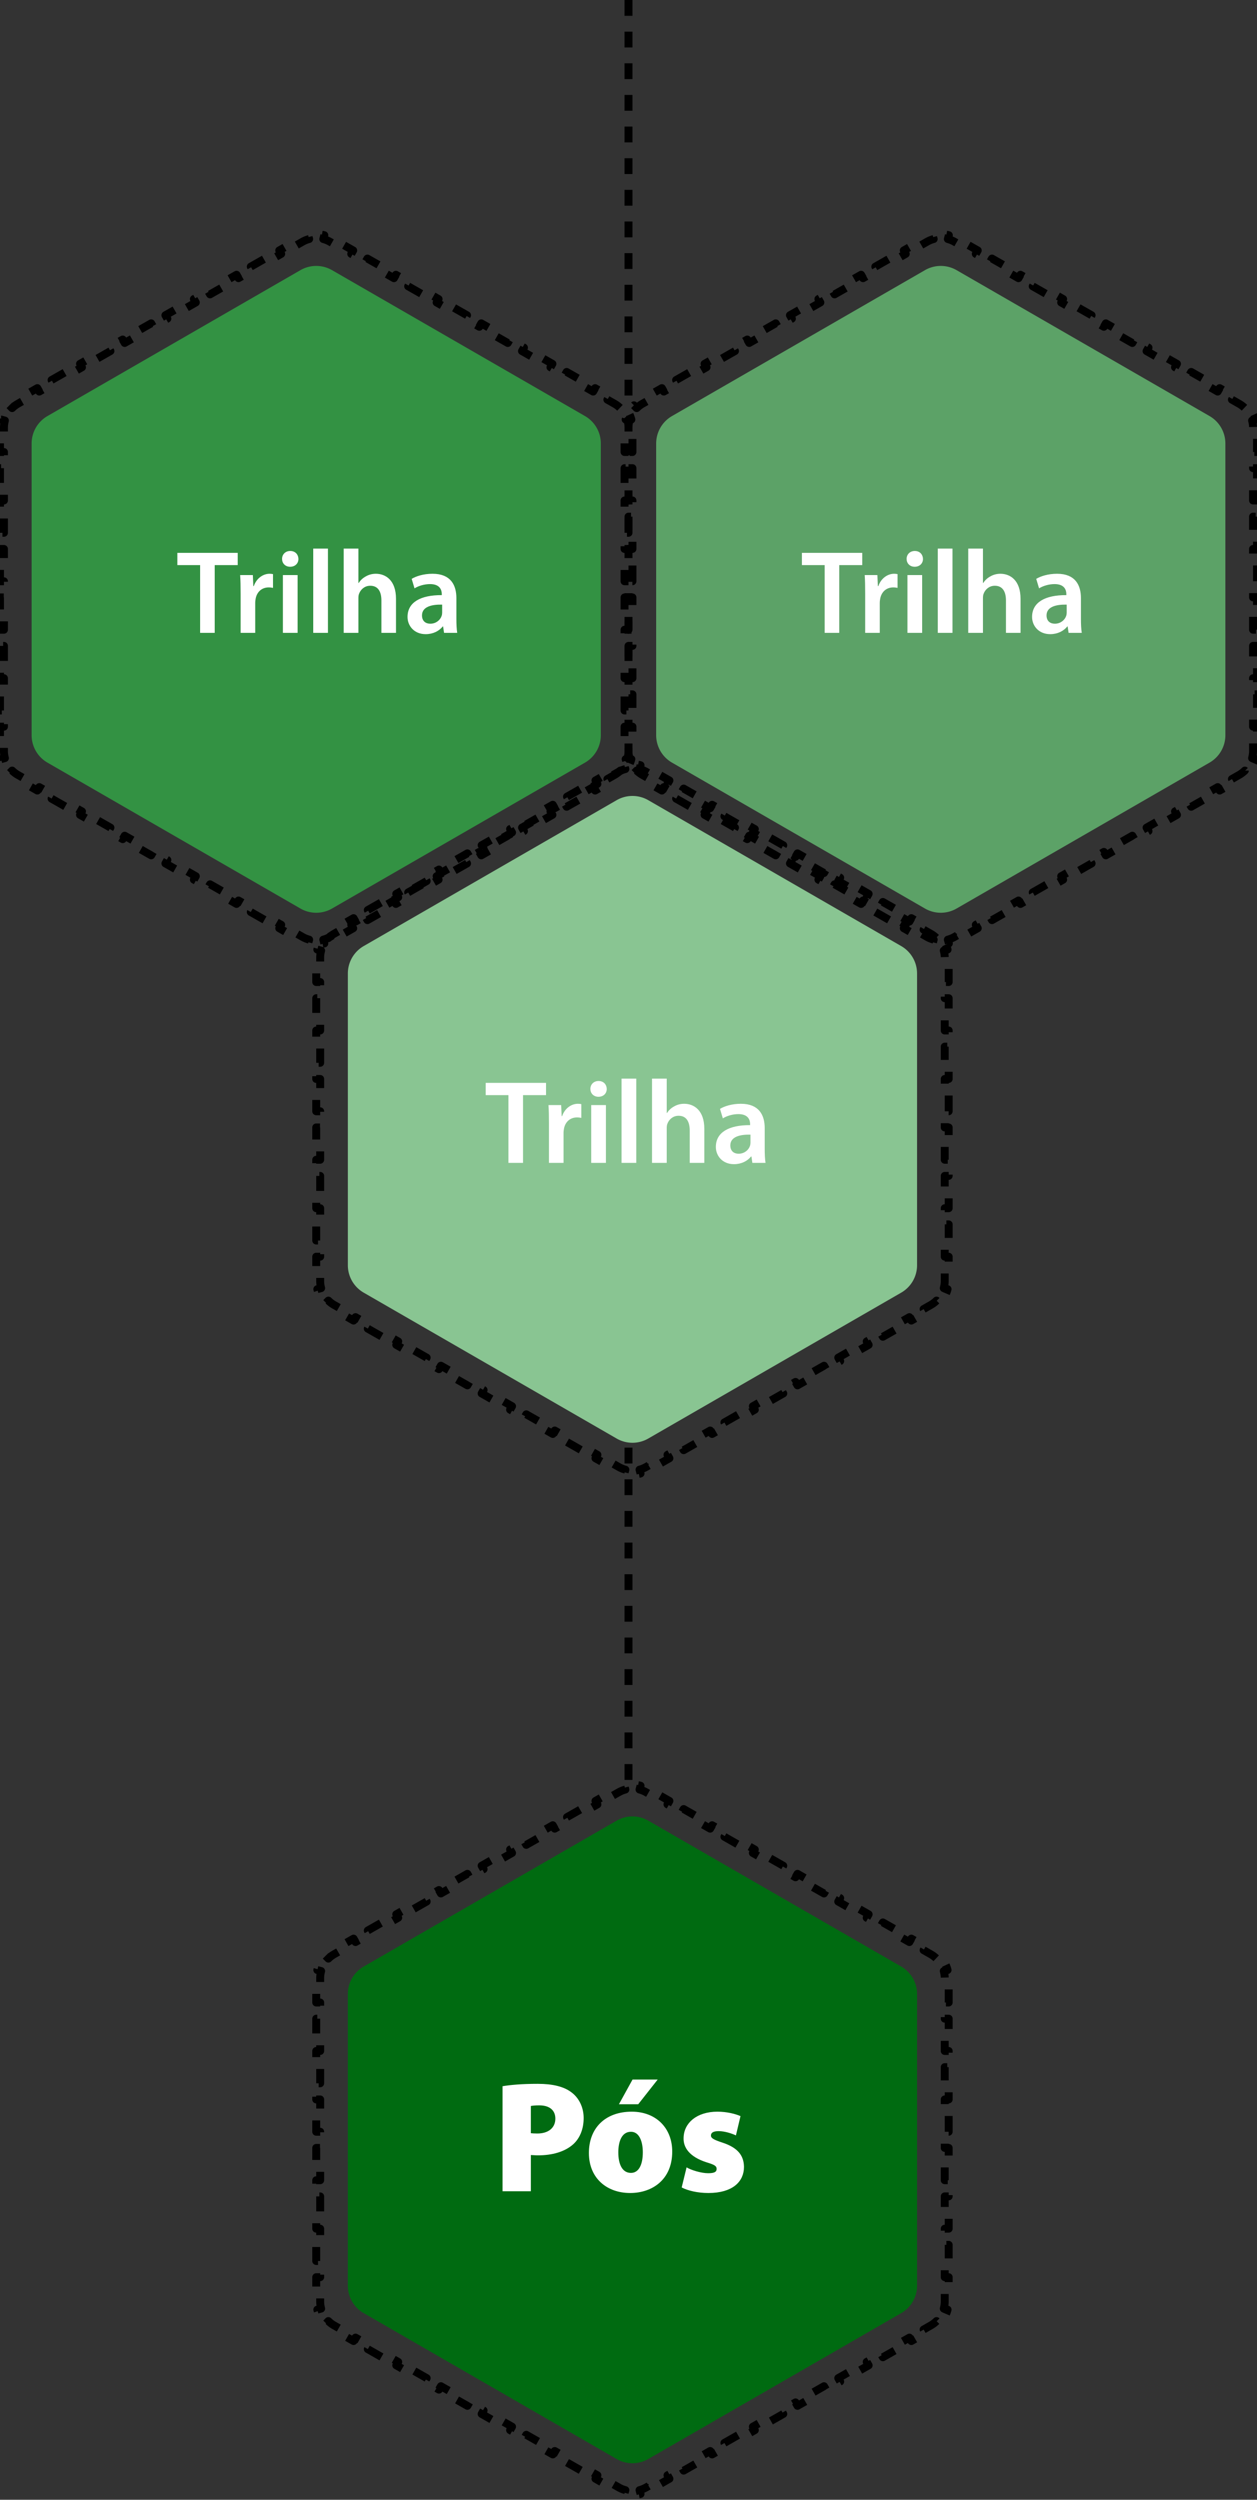
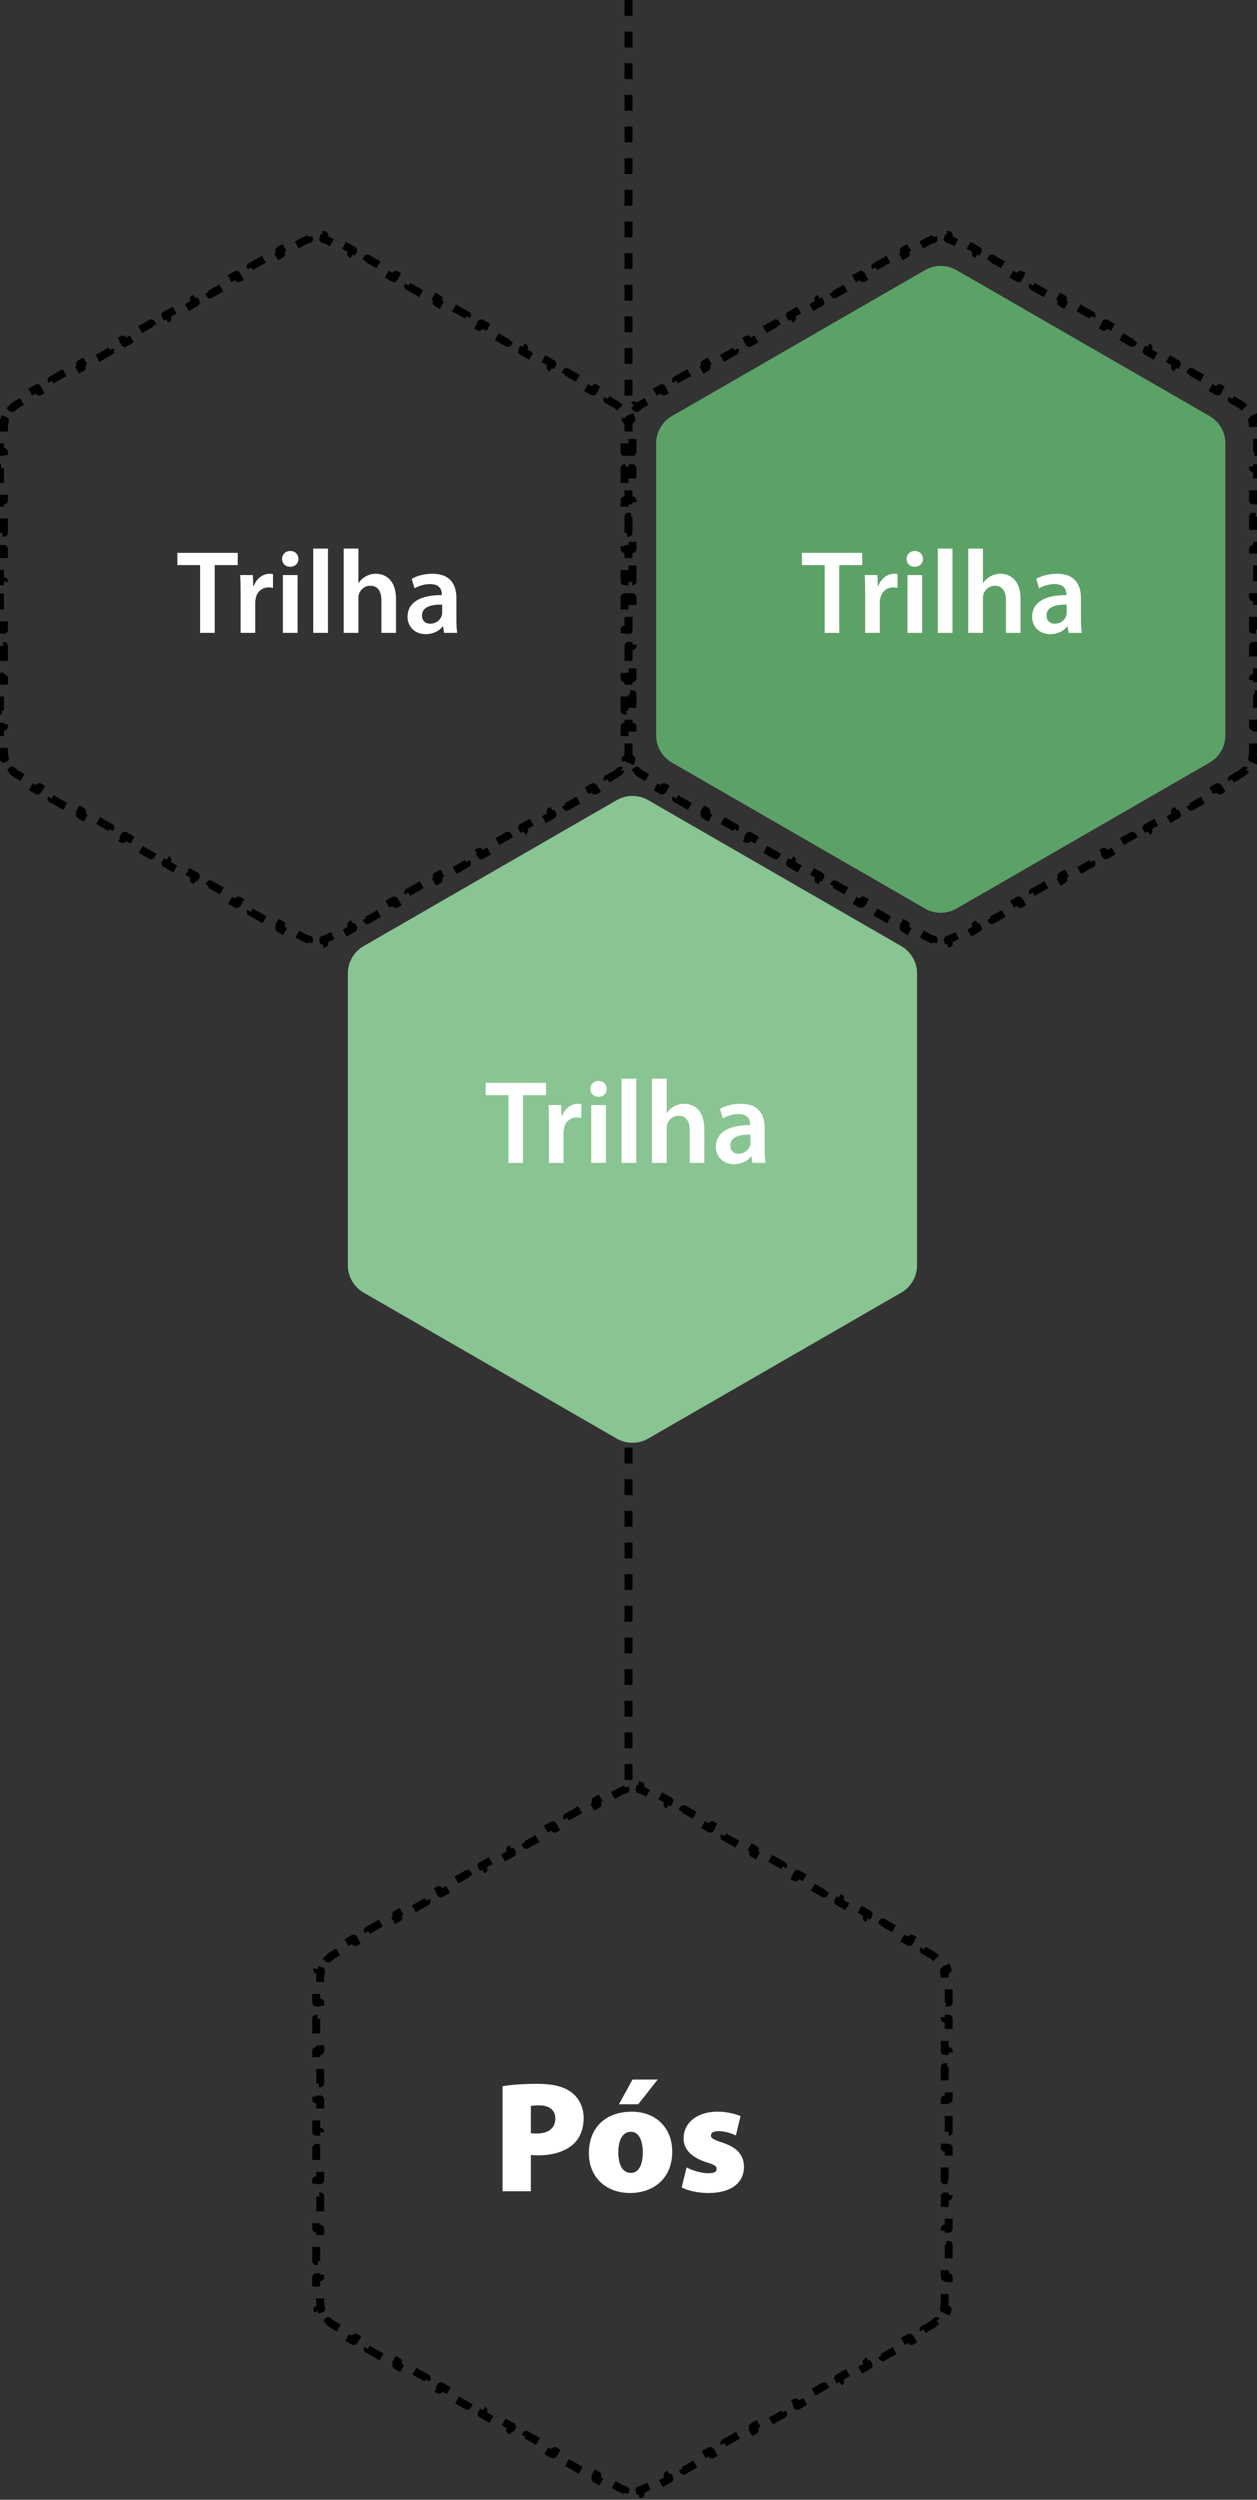
<svg xmlns="http://www.w3.org/2000/svg" width="159" height="316" fill="none">
  <rect width="100%" height="100%" fill="#333333" stroke="none" />
  <path stroke="#000" stroke-dasharray="2 2" d="M79.5 0v52" />
-   <path d="M76 92.939a4 4 0 0 1-2.002 3.465l-32 18.445a4.003 4.003 0 0 1-3.995 0l-32-18.445A4 4 0 0 1 4 92.94V56.06a4 4 0 0 1 2.003-3.465l32-18.445a4 4 0 0 1 3.995 0l32 18.445A4 4 0 0 1 76 56.06V92.94Z" fill="#339243" />
  <path d="M155 92.939c0 1.43-.763 2.751-2.003 3.465l-31.999 18.445a4.005 4.005 0 0 1-3.996 0l-32-18.445A4 4 0 0 1 83 92.94V56.06a4 4 0 0 1 2.002-3.465l32-18.445a4.002 4.002 0 0 1 3.996 0l31.999 18.445A3.998 3.998 0 0 1 155 56.06V92.94Z" fill="#5CA267" />
  <path d="M116 159.939c0 1.43-.763 2.751-2.003 3.465l-32 18.445a4.003 4.003 0 0 1-3.995 0l-32-18.445A4 4 0 0 1 44 159.939v-36.878a4 4 0 0 1 2.002-3.465l32-18.445a4.003 4.003 0 0 1 3.996 0l31.999 18.445a3.997 3.997 0 0 1 2.003 3.465v36.878Z" fill="#89C592" />
  <path d="M79.5 94.923c0 .312-.041.618-.12.912l.482.13a4.002 4.002 0 0 1-1.047 1.8l-.352-.355a3.496 3.496 0 0 1-.733.556l-.9.512.248.434-1.8 1.024-.248-.435-1.8 1.024.248.435-1.8 1.023-.248-.434-1.8 1.024.248.434-1.8 1.024-.248-.435-1.8 1.024.248.435-1.8 1.023-.248-.434-1.8 1.024.248.434-1.8 1.024-.248-.435-1.8 1.024.248.435-1.8 1.023-.248-.434-1.8 1.024.248.434-1.8 1.024-.248-.435-1.8 1.024.247.435-1.8 1.023-.247-.434-1.8 1.024.248.434-1.8 1.024-.248-.435-1.8 1.024.248.435-1.8 1.023-.248-.434-.9.512a3.5 3.5 0 0 1-.835.341l.128.483a3.985 3.985 0 0 1-2.046 0l.128-.483a3.5 3.5 0 0 1-.835-.341l-.9-.512-.247.434-1.8-1.023.247-.435-1.8-1.024-.248.435-1.8-1.024.248-.434-1.8-1.024-.248.434-1.8-1.023.248-.435-1.8-1.024-.247.435-1.8-1.024.247-.434-1.8-1.024-.247.434-1.8-1.023.247-.435-1.8-1.024-.248.435-1.8-1.024.248-.434-1.8-1.024-.247.434-1.8-1.023.247-.435-1.8-1.024-.248.435-1.8-1.024.248-.434-1.8-1.024-.248.434-1.8-1.023.248-.435-1.8-1.024-.248.435-1.8-1.024.248-.434-.9-.512a3.495 3.495 0 0 1-.733-.556l-.352.356a4.003 4.003 0 0 1-1.047-1.801l.483-.13c-.08-.294-.121-.6-.121-.912v-1.02H0V91.86h.5v-2.043H0v-2.042h.5v-2.042H0V83.69h.5v-2.042H0v-2.042h.5v-2.042H0V75.52h.5V73.48H0v-2.043h.5v-2.042H0v-2.042h.5v-2.043H0v-2.042h.5v-2.042H0v-2.043h.5V57.14H0v-2.042h.5v-1.021c0-.312.042-.618.12-.912l-.482-.13a4.003 4.003 0 0 1 1.047-1.8l.352.355c.216-.214.461-.401.733-.556l.9-.511-.248-.435 1.8-1.024.248.435 1.8-1.024-.248-.435 1.8-1.023.248.434 1.8-1.023-.247-.435 1.8-1.024.247.435 1.8-1.024-.248-.435 1.8-1.023.248.434 1.8-1.023-.247-.435 1.8-1.024.247.435 1.8-1.024-.248-.435 1.8-1.023.248.434 1.8-1.024-.247-.434 1.8-1.024.247.435 1.8-1.024-.248-.435 1.8-1.023.248.434 1.8-1.023-.247-.435 1.8-1.024.247.435 1.8-1.024-.248-.435 1.8-1.023.248.434.9-.512c.266-.151.547-.265.835-.341l-.128-.483a4.002 4.002 0 0 1 2.046 0l-.128.483c.288.076.57.19.835.341l.9.512.247-.434 1.8 1.023-.247.435 1.8 1.024.248-.435 1.8 1.024-.248.434 1.8 1.024.248-.434 1.8 1.023-.248.435 1.8 1.024.248-.435 1.8 1.024-.248.434 1.8 1.024.248-.434 1.8 1.023-.248.435 1.8 1.024.247-.435 1.8 1.024-.247.434 1.8 1.024.248-.434 1.8 1.023-.248.435 1.8 1.024.248-.435 1.8 1.024-.248.434 1.8 1.024.247-.434 1.8 1.023-.247.435 1.8 1.024.248-.435 1.8 1.024-.248.434.9.512c.272.155.517.342.733.556l.352-.356a4.002 4.002 0 0 1 1.047 1.801l-.483.13c.08.294.121.6.121.912v1.02h.5v2.043h-.5v2.042h.5v2.043h-.5v2.042h.5v2.042h-.5v2.043h.5v2.042h-.5v2.042h.5v2.043h-.5v2.042h.5v2.043h-.5v2.042h.5v2.042h-.5v2.043h.5v2.042h-.5v2.042h.5v2.042h-.5v2.043h.5v2.042h-.5v1.021Z" stroke="#000" stroke-linejoin="round" stroke-dasharray="2 2" />
  <path d="M158.5 94.923c0 .312-.042.618-.121.912l.483.13a4.01 4.01 0 0 1-1.047 1.8l-.352-.355a3.486 3.486 0 0 1-.733.556l-.9.512.248.434-1.8 1.024-.248-.435-1.8 1.024.248.435-1.8 1.023-.248-.434-1.8 1.024.248.434-1.8 1.024-.248-.435-1.8 1.024.248.435-1.8 1.023-.248-.434-1.8 1.024.248.434-1.8 1.024-.248-.435-1.8 1.024.248.435-1.8 1.023-.248-.434-1.8 1.024.248.434-1.8 1.024-.248-.435-1.8 1.024.248.435-1.8 1.023-.248-.434-1.8 1.024.248.434-1.8 1.024-.248-.435-1.8 1.024.248.435-1.8 1.023-.248-.434-.9.512a3.502 3.502 0 0 1-.835.341l.128.483a3.986 3.986 0 0 1-2.046 0l.128-.483a3.502 3.502 0 0 1-.835-.341l-.9-.512-.248.434-1.8-1.023.248-.435-1.8-1.024-.248.435-1.8-1.024.248-.434-1.8-1.024-.248.434-1.8-1.023.248-.435-1.8-1.024-.248.435-1.8-1.024.248-.434-1.8-1.024-.248.434-1.8-1.023.248-.435-1.8-1.024-.248.435-1.8-1.024.248-.434-1.8-1.024-.248.434-1.8-1.023.248-.435-1.8-1.024-.248.435-1.8-1.024.248-.434-1.8-1.024-.247.434-1.8-1.023.247-.435-1.8-1.024-.248.435-1.8-1.024.248-.434-.9-.512a3.496 3.496 0 0 1-.733-.556l-.352.356a4.002 4.002 0 0 1-1.047-1.801l.483-.13c-.08-.294-.121-.6-.121-.912v-1.02H79V91.86h.5v-2.043H79v-2.042h.5v-2.042H79V83.69h.5v-2.042H79v-2.042h.5v-2.042H79V75.52h.5V73.48H79v-2.043h.5v-2.042H79v-2.042h.5v-2.043H79v-2.042h.5v-2.042H79v-2.043h.5V57.14H79v-2.042h.5v-1.021c0-.312.041-.618.12-.912l-.482-.13a4.002 4.002 0 0 1 1.047-1.8l.352.355c.216-.214.461-.401.733-.556l.9-.511-.248-.435 1.8-1.024.248.435 1.8-1.024-.248-.435 1.8-1.023.248.434 1.8-1.023-.248-.435 1.8-1.024.248.435 1.8-1.024-.248-.435 1.8-1.023.248.434 1.8-1.023-.247-.435 1.8-1.024.247.435 1.8-1.024-.248-.435 1.8-1.023.248.434 1.8-1.024-.248-.434 1.8-1.024.248.435 1.8-1.024-.248-.435 1.8-1.023.248.434 1.8-1.023-.248-.435 1.8-1.024.248.435 1.8-1.024-.248-.435 1.8-1.023.248.434.9-.512c.266-.151.547-.265.835-.341l-.128-.483a4.004 4.004 0 0 1 2.046 0l-.128.483c.288.076.569.19.835.341l.9.512.248-.434 1.8 1.023-.248.435 1.8 1.024.248-.435 1.8 1.024-.248.434 1.8 1.024.248-.434 1.8 1.023-.248.435 1.8 1.024.248-.435 1.8 1.024-.248.434 1.8 1.024.248-.434 1.8 1.023-.248.435 1.8 1.024.248-.435 1.8 1.024-.248.434 1.8 1.024.248-.434 1.8 1.023-.248.435 1.8 1.024.248-.435 1.8 1.024-.248.434 1.8 1.024.248-.434 1.8 1.023-.248.435 1.8 1.024.248-.435 1.8 1.024-.248.434.9.512c.272.155.517.342.733.556l.352-.356a4.01 4.01 0 0 1 1.047 1.801l-.483.13c.079.294.121.6.121.912v1.02h.5v2.043h-.5v2.042h.5v2.043h-.5v2.042h.5v2.042h-.5v2.043h.5v2.042h-.5v2.042h.5v2.043h-.5v2.042h.5v2.043h-.5v2.042h.5v2.042h-.5v2.043h.5v2.042h-.5v2.042h.5v2.042h-.5v2.043h.5v2.042h-.5v1.021Z" stroke="#000" stroke-linejoin="round" stroke-dasharray="2 2" />
-   <path d="M119.5 161.923c0 .312-.042.618-.121.912l.483.13a4.002 4.002 0 0 1-1.047 1.8l-.352-.355a3.505 3.505 0 0 1-.733.556l-.9.512.248.434-1.8 1.024-.248-.435-1.8 1.024.248.435-1.8 1.023-.248-.434-1.8 1.024.248.434-1.8 1.024-.248-.435-1.8 1.024.248.435-1.8 1.023-.248-.434-1.8 1.024.248.434-1.8 1.024-.248-.435-1.8 1.024.248.435-1.8 1.023-.248-.434-1.8 1.024.248.434-1.8 1.024-.248-.435-1.8 1.024.248.435-1.8 1.023-.248-.434-1.8 1.024.248.434-1.8 1.024-.248-.435-1.8 1.024.247.435-1.8 1.023-.247-.434-.9.512a3.5 3.5 0 0 1-.835.341l.128.483a3.985 3.985 0 0 1-2.046 0l.128-.483a3.5 3.5 0 0 1-.835-.341l-.9-.512-.248.434-1.8-1.023.248-.435-1.8-1.024-.248.435-1.8-1.024.248-.434-1.8-1.024-.248.434-1.8-1.023.248-.435-1.8-1.024-.247.435-1.8-1.024.247-.434-1.8-1.024-.248.434-1.8-1.023.248-.435-1.8-1.024-.247.435-1.8-1.024.247-.434-1.8-1.024-.248.434-1.8-1.023.248-.435-1.8-1.024-.248.435-1.8-1.024.248-.434-1.8-1.024-.248.434-1.8-1.023.248-.435-1.8-1.024-.248.435-1.8-1.024.248-.434-.9-.512a3.515 3.515 0 0 1-.733-.556l-.352.355a3.994 3.994 0 0 1-1.047-1.8l.483-.13c-.08-.294-.121-.6-.121-.912v-1.021H40v-2.042h.5v-2.043H40v-2.042h.5v-2.042H40v-2.043h.5v-2.042H40v-2.042h.5v-2.043H40v-2.042h.5v-2.042H40v-2.042h.5v-2.043H40v-2.042h.5v-2.042H40v-2.043h.5v-2.042H40v-2.042h.5v-2.043H40v-2.042h.5v-1.021c0-.312.041-.618.12-.912l-.482-.13a3.994 3.994 0 0 1 1.047-1.8l.352.355c.216-.214.461-.401.733-.556l.9-.512-.248-.434 1.8-1.024.248.435 1.8-1.024-.248-.435 1.8-1.023.248.434 1.8-1.024-.247-.434 1.8-1.024.247.435 1.8-1.024-.248-.435 1.8-1.023.248.434 1.8-1.024-.248-.434 1.8-1.024.248.435 1.8-1.024-.248-.435 1.8-1.023.248.434 1.8-1.024-.248-.434 1.8-1.024.248.435 1.8-1.024-.248-.435 1.8-1.023.248.434 1.8-1.024-.248-.434 1.8-1.024.248.435 1.8-1.024-.247-.435 1.8-1.023.247.434.9-.512c.266-.151.547-.265.835-.341l-.128-.483a4.002 4.002 0 0 1 2.046 0l-.128.483c.288.076.57.19.835.341l.9.512.248-.434 1.8 1.023-.248.435 1.8 1.024.248-.435 1.8 1.024-.248.434 1.8 1.024.248-.434 1.8 1.023-.248.435 1.8 1.024.247-.435 1.8 1.024-.247.434 1.8 1.024.248-.434 1.8 1.023-.248.435 1.8 1.024.248-.435 1.8 1.024-.248.434 1.8 1.024.248-.434 1.8 1.023-.248.435 1.8 1.024.248-.435 1.8 1.024-.248.434 1.8 1.024.248-.434 1.8 1.023-.248.435 1.8 1.024.248-.435 1.8 1.024-.248.434.9.512c.272.155.517.342.733.556l.352-.355a4.002 4.002 0 0 1 1.047 1.8l-.483.13c.079.294.121.6.121.912v1.021h.5v2.042h-.5v2.043h.5v2.042h-.5v2.042h.5v2.043h-.5v2.042h.5v2.042h-.5v2.043h.5v2.042h-.5v2.042h.5v2.042h-.5v2.043h.5v2.042h-.5v2.042h.5v2.043h-.5v2.042h.5v2.042h-.5v2.043h.5v2.042h-.5v1.021Z" stroke="#000" stroke-linejoin="round" stroke-dasharray="2 2" />
-   <path d="M25.314 80v-8.565h-2.88V69.89h7.635v1.545h-2.91V80h-1.845Zm5.124 0v-4.95c0-.99-.015-1.695-.06-2.355h1.605l.06 1.395h.06c.36-1.035 1.215-1.56 1.995-1.56.18 0 .285.015.435.045v1.74c-.15-.03-.315-.06-.54-.06-.885 0-1.485.57-1.65 1.395-.03.165-.06.36-.06.57V80h-1.845Zm7.206 0h-1.86v-7.305h1.86V80Zm-.93-10.35c.63 0 1.02.435 1.035 1.005 0 .555-.405.99-1.05.99-.615 0-1.02-.435-1.02-.99 0-.57.42-1.005 1.035-1.005ZM39.622 80V69.35h1.86V80h-1.86Zm3.853 0V69.35h1.86v4.35h.03c.225-.345.54-.645.915-.84.36-.21.795-.33 1.26-.33 1.245 0 2.55.825 2.55 3.165V80h-1.845v-4.095c0-1.065-.39-1.86-1.41-1.86-.72 0-1.23.48-1.425 1.035-.06.15-.075.345-.075.555V80h-1.86Zm14.254-4.395v2.64c0 .66.03 1.305.105 1.755h-1.665l-.12-.81h-.045c-.45.57-1.215.975-2.16.975-1.47 0-2.295-1.065-2.295-2.175 0-1.845 1.635-2.775 4.335-2.76v-.12c0-.48-.195-1.275-1.485-1.275-.72 0-1.47.225-1.965.54l-.36-1.2c.54-.33 1.485-.645 2.64-.645 2.34 0 3.015 1.485 3.015 3.075Zm-1.8 1.83V76.43c-1.305-.03-2.55.255-2.55 1.365 0 .72.465 1.05 1.05 1.05.735 0 1.275-.48 1.44-1.005.045-.135.06-.285.06-.405ZM104.314 80v-8.565h-2.88V69.89h7.635v1.545h-2.91V80h-1.845Zm5.124 0v-4.95c0-.99-.015-1.695-.06-2.355h1.605l.06 1.395h.06c.36-1.035 1.215-1.56 1.995-1.56.18 0 .285.015.435.045v1.74c-.15-.03-.315-.06-.54-.06-.885 0-1.485.57-1.65 1.395-.03.165-.06.36-.06.57V80h-1.845Zm7.206 0h-1.86v-7.305h1.86V80Zm-.93-10.35c.63 0 1.02.435 1.035 1.005 0 .555-.405.99-1.05.99-.615 0-1.02-.435-1.02-.99 0-.57.42-1.005 1.035-1.005ZM118.622 80V69.35h1.86V80h-1.86Zm3.853 0V69.35h1.86v4.35h.03c.225-.345.54-.645.915-.84.36-.21.795-.33 1.26-.33 1.245 0 2.55.825 2.55 3.165V80h-1.845v-4.095c0-1.065-.39-1.86-1.41-1.86-.72 0-1.23.48-1.425 1.035-.06.15-.075.345-.075.555V80h-1.86Zm14.254-4.395v2.64c0 .66.03 1.305.105 1.755h-1.665l-.12-.81h-.045c-.45.57-1.215.975-2.16.975-1.47 0-2.295-1.065-2.295-2.175 0-1.845 1.635-2.775 4.335-2.76v-.12c0-.48-.195-1.275-1.485-1.275-.72 0-1.47.225-1.965.54l-.36-1.2c.54-.33 1.485-.645 2.64-.645 2.34 0 3.015 1.485 3.015 3.075Zm-1.8 1.83V76.43c-1.305-.03-2.55.255-2.55 1.365 0 .72.465 1.05 1.05 1.05.735 0 1.275-.48 1.44-1.005.045-.135.06-.285.06-.405ZM64.314 147v-8.565h-2.88v-1.545h7.635v1.545h-2.91V147h-1.845Zm5.124 0v-4.95c0-.99-.015-1.695-.06-2.355h1.605l.06 1.395h.06c.36-1.035 1.215-1.56 1.995-1.56.18 0 .285.015.435.045v1.74c-.15-.03-.315-.06-.54-.06-.885 0-1.485.57-1.65 1.395-.03.165-.06.36-.06.57V147h-1.845Zm7.206 0h-1.86v-7.305h1.86V147Zm-.93-10.35c.63 0 1.02.435 1.035 1.005 0 .555-.405.99-1.05.99-.615 0-1.02-.435-1.02-.99 0-.57.42-1.005 1.035-1.005ZM78.622 147v-10.65h1.86V147h-1.86Zm3.853 0v-10.65h1.86v4.35h.03c.225-.345.54-.645.915-.84.36-.21.795-.33 1.26-.33 1.245 0 2.55.825 2.55 3.165V147h-1.845v-4.095c0-1.065-.39-1.86-1.41-1.86-.72 0-1.23.48-1.425 1.035-.06.15-.075.345-.075.555V147h-1.86Zm14.254-4.395v2.64c0 .66.03 1.305.105 1.755h-1.665l-.12-.81h-.045c-.45.57-1.215.975-2.16.975-1.47 0-2.295-1.065-2.295-2.175 0-1.845 1.635-2.775 4.335-2.76v-.12c0-.48-.195-1.275-1.485-1.275-.72 0-1.47.225-1.965.54l-.36-1.2c.54-.33 1.485-.645 2.64-.645 2.34 0 3.015 1.485 3.015 3.075Zm-1.8 1.83v-1.005c-1.305-.03-2.55.255-2.55 1.365 0 .72.465 1.05 1.05 1.05.735 0 1.275-.48 1.44-1.005.045-.135.06-.285.06-.405Z" fill="#fff" />
-   <path d="M116 288.939c0 1.43-.763 2.751-2.003 3.465l-32 18.445a4.003 4.003 0 0 1-3.995 0l-32-18.445A4 4 0 0 1 44 288.939v-36.878a4 4 0 0 1 2.002-3.465l32-18.445a4.003 4.003 0 0 1 3.996 0l31.999 18.445a3.997 3.997 0 0 1 2.003 3.465v36.878Z" fill="#006B11" />
+   <path d="M25.314 80v-8.565h-2.88V69.89h7.635v1.545h-2.91V80h-1.845Zm5.124 0v-4.95c0-.99-.015-1.695-.06-2.355h1.605l.06 1.395h.06c.36-1.035 1.215-1.56 1.995-1.56.18 0 .285.015.435.045v1.74c-.15-.03-.315-.06-.54-.06-.885 0-1.485.57-1.65 1.395-.03.165-.06.36-.06.57V80h-1.845Zm7.206 0h-1.86v-7.305h1.86V80Zm-.93-10.35c.63 0 1.02.435 1.035 1.005 0 .555-.405.99-1.05.99-.615 0-1.02-.435-1.02-.99 0-.57.42-1.005 1.035-1.005ZM39.622 80V69.35h1.86V80h-1.86Zm3.853 0V69.35h1.86v4.35h.03c.225-.345.54-.645.915-.84.36-.21.795-.33 1.26-.33 1.245 0 2.55.825 2.55 3.165V80h-1.845v-4.095c0-1.065-.39-1.86-1.41-1.86-.72 0-1.23.48-1.425 1.035-.06.15-.075.345-.075.555V80h-1.86Zm14.254-4.395v2.64c0 .66.03 1.305.105 1.755h-1.665l-.12-.81h-.045c-.45.57-1.215.975-2.16.975-1.47 0-2.295-1.065-2.295-2.175 0-1.845 1.635-2.775 4.335-2.76v-.12c0-.48-.195-1.275-1.485-1.275-.72 0-1.47.225-1.965.54l-.36-1.2c.54-.33 1.485-.645 2.64-.645 2.34 0 3.015 1.485 3.015 3.075Zm-1.8 1.83V76.43c-1.305-.03-2.55.255-2.55 1.365 0 .72.465 1.05 1.05 1.05.735 0 1.275-.48 1.44-1.005.045-.135.06-.285.06-.405ZM104.314 80v-8.565h-2.88V69.89h7.635v1.545h-2.91V80h-1.845Zm5.124 0v-4.95c0-.99-.015-1.695-.06-2.355h1.605l.06 1.395h.06c.36-1.035 1.215-1.56 1.995-1.56.18 0 .285.015.435.045v1.74c-.15-.03-.315-.06-.54-.06-.885 0-1.485.57-1.65 1.395-.03.165-.06.36-.06.57V80h-1.845Zm7.206 0h-1.86v-7.305h1.86V80Zm-.93-10.35c.63 0 1.02.435 1.035 1.005 0 .555-.405.99-1.05.99-.615 0-1.02-.435-1.02-.99 0-.57.42-1.005 1.035-1.005ZM118.622 80V69.35h1.86V80h-1.86Zm3.853 0V69.35h1.86v4.35h.03c.225-.345.54-.645.915-.84.36-.21.795-.33 1.26-.33 1.245 0 2.55.825 2.55 3.165V80h-1.845v-4.095c0-1.065-.39-1.86-1.41-1.86-.72 0-1.23.48-1.425 1.035-.06.15-.075.345-.075.555V80h-1.86m14.254-4.395v2.64c0 .66.03 1.305.105 1.755h-1.665l-.12-.81h-.045c-.45.57-1.215.975-2.16.975-1.47 0-2.295-1.065-2.295-2.175 0-1.845 1.635-2.775 4.335-2.76v-.12c0-.48-.195-1.275-1.485-1.275-.72 0-1.47.225-1.965.54l-.36-1.2c.54-.33 1.485-.645 2.64-.645 2.34 0 3.015 1.485 3.015 3.075Zm-1.8 1.83V76.43c-1.305-.03-2.55.255-2.55 1.365 0 .72.465 1.05 1.05 1.05.735 0 1.275-.48 1.44-1.005.045-.135.06-.285.06-.405ZM64.314 147v-8.565h-2.88v-1.545h7.635v1.545h-2.91V147h-1.845Zm5.124 0v-4.95c0-.99-.015-1.695-.06-2.355h1.605l.06 1.395h.06c.36-1.035 1.215-1.56 1.995-1.56.18 0 .285.015.435.045v1.74c-.15-.03-.315-.06-.54-.06-.885 0-1.485.57-1.65 1.395-.03.165-.06.36-.06.57V147h-1.845Zm7.206 0h-1.86v-7.305h1.86V147Zm-.93-10.35c.63 0 1.02.435 1.035 1.005 0 .555-.405.99-1.05.99-.615 0-1.02-.435-1.02-.99 0-.57.42-1.005 1.035-1.005ZM78.622 147v-10.65h1.86V147h-1.86Zm3.853 0v-10.65h1.86v4.35h.03c.225-.345.54-.645.915-.84.36-.21.795-.33 1.26-.33 1.245 0 2.55.825 2.55 3.165V147h-1.845v-4.095c0-1.065-.39-1.86-1.41-1.86-.72 0-1.23.48-1.425 1.035-.06.15-.075.345-.075.555V147h-1.86Zm14.254-4.395v2.64c0 .66.03 1.305.105 1.755h-1.665l-.12-.81h-.045c-.45.57-1.215.975-2.16.975-1.47 0-2.295-1.065-2.295-2.175 0-1.845 1.635-2.775 4.335-2.76v-.12c0-.48-.195-1.275-1.485-1.275-.72 0-1.47.225-1.965.54l-.36-1.2c.54-.33 1.485-.645 2.64-.645 2.34 0 3.015 1.485 3.015 3.075Zm-1.8 1.83v-1.005c-1.305-.03-2.55.255-2.55 1.365 0 .72.465 1.05 1.05 1.05.735 0 1.275-.48 1.44-1.005.045-.135.06-.285.06-.405Z" fill="#fff" />
  <path d="M119.5 290.923c0 .312-.042.618-.121.912l.483.13a4.002 4.002 0 0 1-1.047 1.8l-.352-.355a3.505 3.505 0 0 1-.733.556l-.9.512.248.434-1.8 1.024-.248-.435-1.8 1.024.248.435-1.8 1.023-.248-.434-1.8 1.024.248.434-1.8 1.024-.248-.435-1.8 1.024.248.435-1.8 1.023-.248-.434-1.8 1.024.248.434-1.8 1.024-.248-.435-1.8 1.024.248.435-1.8 1.023-.248-.434-1.8 1.024.248.434-1.8 1.024-.248-.435-1.8 1.024.248.435-1.8 1.023-.248-.434-1.8 1.024.248.434-1.8 1.024-.248-.435-1.8 1.024.247.435-1.8 1.023-.247-.434-.9.512a3.5 3.5 0 0 1-.835.341l.128.483a3.985 3.985 0 0 1-2.046 0l.128-.483a3.5 3.5 0 0 1-.835-.341l-.9-.512-.248.434-1.8-1.023.248-.435-1.8-1.024-.248.435-1.8-1.024.248-.434-1.8-1.024-.248.434-1.8-1.023.248-.435-1.8-1.024-.247.435-1.8-1.024.247-.434-1.8-1.024-.248.434-1.8-1.023.248-.435-1.8-1.024-.247.435-1.8-1.024.247-.434-1.8-1.024-.248.434-1.8-1.023.248-.435-1.8-1.024-.248.435-1.8-1.024.248-.434-1.8-1.024-.248.434-1.8-1.023.248-.435-1.8-1.024-.248.435-1.8-1.024.248-.434-.9-.512a3.515 3.515 0 0 1-.733-.556l-.352.355a3.994 3.994 0 0 1-1.047-1.8l.483-.13c-.08-.294-.121-.6-.121-.912v-1.021H40v-2.042h.5v-2.043H40v-2.042h.5v-2.042H40v-2.043h.5v-2.042H40v-2.042h.5v-2.043H40v-2.042h.5v-2.042H40v-2.042h.5v-2.043H40v-2.042h.5v-2.042H40v-2.043h.5v-2.042H40v-2.042h.5v-2.043H40v-2.042h.5v-1.021c0-.312.041-.618.12-.912l-.482-.13a3.994 3.994 0 0 1 1.047-1.8l.352.355c.216-.214.461-.401.733-.556l.9-.512-.248-.434 1.8-1.024.248.435 1.8-1.024-.248-.435 1.8-1.023.248.434 1.8-1.024-.247-.434 1.8-1.024.247.435 1.8-1.024-.248-.435 1.8-1.023.248.434 1.8-1.024-.248-.434 1.8-1.024.248.435 1.8-1.024-.248-.435 1.8-1.023.248.434 1.8-1.024-.248-.434 1.8-1.024.248.435 1.8-1.024-.248-.435 1.8-1.023.248.434 1.8-1.024-.248-.434 1.8-1.024.248.435 1.8-1.024-.247-.435 1.8-1.023.247.434.9-.512a3.5 3.5 0 0 1 .835-.341l-.128-.483a3.985 3.985 0 0 1 2.046 0l-.128.483c.288.076.57.19.835.341l.9.512.248-.434 1.8 1.023-.248.435 1.8 1.024.248-.435 1.8 1.024-.248.434 1.8 1.024.248-.434 1.8 1.023-.248.435 1.8 1.024.247-.435 1.8 1.024-.247.434 1.8 1.024.248-.434 1.8 1.023-.248.435 1.8 1.024.248-.435 1.8 1.024-.248.434 1.8 1.024.248-.434 1.8 1.023-.248.435 1.8 1.024.248-.435 1.8 1.024-.248.434 1.8 1.024.248-.434 1.8 1.023-.248.435 1.8 1.024.248-.435 1.8 1.024-.248.434.9.512c.272.155.517.342.733.556l.352-.355a4.002 4.002 0 0 1 1.047 1.8l-.483.13c.079.294.121.6.121.912v1.021h.5v2.042h-.5v2.043h.5v2.042h-.5v2.042h.5v2.043h-.5v2.042h.5v2.042h-.5v2.043h.5v2.042h-.5v2.042h.5v2.042h-.5v2.043h.5v2.042h-.5v2.042h.5v2.043h-.5v2.042h.5v2.042h-.5v2.043h.5v2.042h-.5v1.021Z" stroke="#000" stroke-linejoin="round" stroke-dasharray="2 2" />
  <path d="M63.568 277v-13.28c.98-.16 2.4-.3 4.44-.3 1.94 0 3.34.36 4.28 1.08.92.68 1.54 1.86 1.54 3.24 0 1.36-.46 2.54-1.32 3.32-1.08.96-2.66 1.4-4.48 1.4-.36 0-.66-.04-.88-.04V277h-3.58Zm3.58-10.78v3.44c.2.02.44.04.82.04 1.4 0 2.28-.72 2.28-1.88 0-1-.66-1.68-2.04-1.68-.52 0-.88.04-1.06.08Zm12.763.72c3.08 0 5.12 2.08 5.12 5.04 0 3.58-2.56 5.24-5.32 5.24-2.94 0-5.22-1.86-5.22-5.06 0-3.14 2.06-5.22 5.42-5.22Zm-.1 2.54c-1.2 0-1.6 1.3-1.6 2.6 0 1.48.48 2.6 1.6 2.6.98 0 1.5-1.02 1.5-2.6 0-1.36-.44-2.6-1.5-2.6Zm.2-6.6h3.18l-2.46 3.12h-2.44l1.72-3.12Zm6.217 13.64.62-2.54c.56.34 1.84.74 2.72.74.78 0 1.08-.16 1.08-.54 0-.36-.22-.52-1.28-.84-2.18-.7-2.92-1.88-2.9-3.02 0-1.96 1.68-3.38 4.28-3.38 1.2 0 2.28.28 2.92.56l-.58 2.44c-.46-.22-1.38-.54-2.18-.54-.62 0-.98.16-.98.56 0 .32.32.52 1.48.9 1.94.64 2.68 1.64 2.7 3.06 0 1.88-1.46 3.3-4.5 3.3-1.38 0-2.6-.3-3.38-.7Z" fill="#fff" />
  <path stroke="#000" stroke-dasharray="2 2" d="M79.5 183v42" />
</svg>